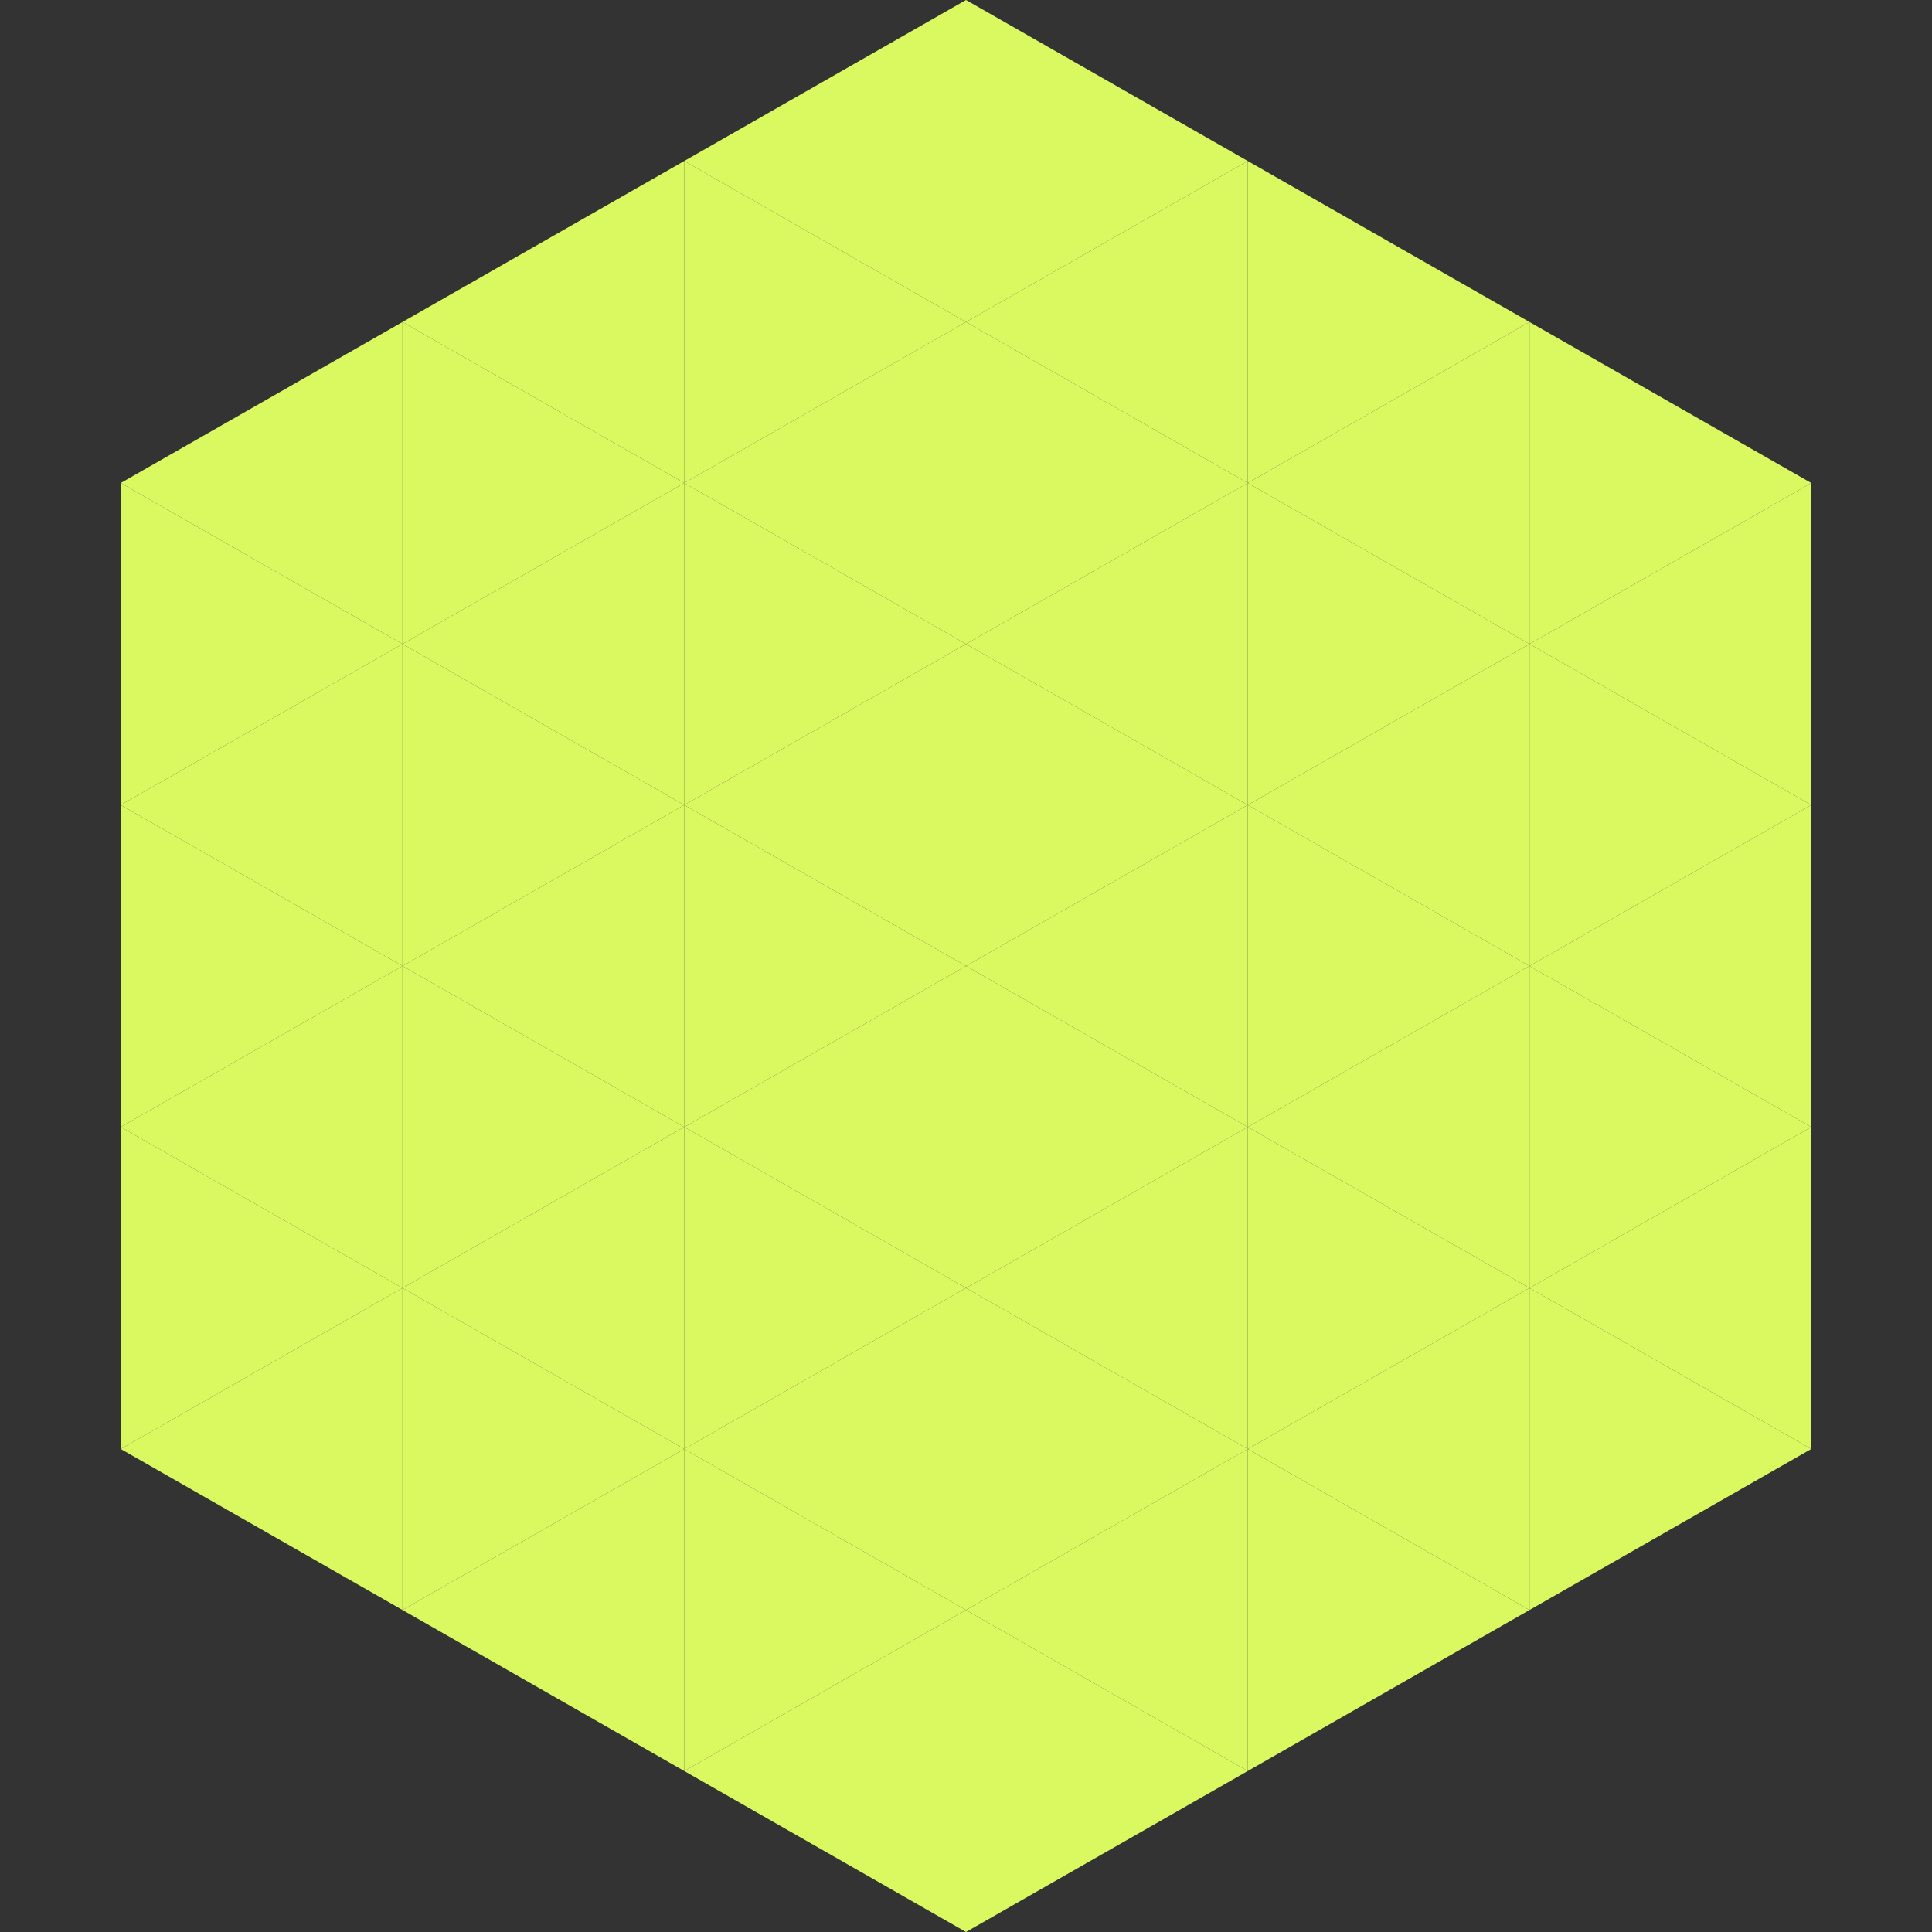
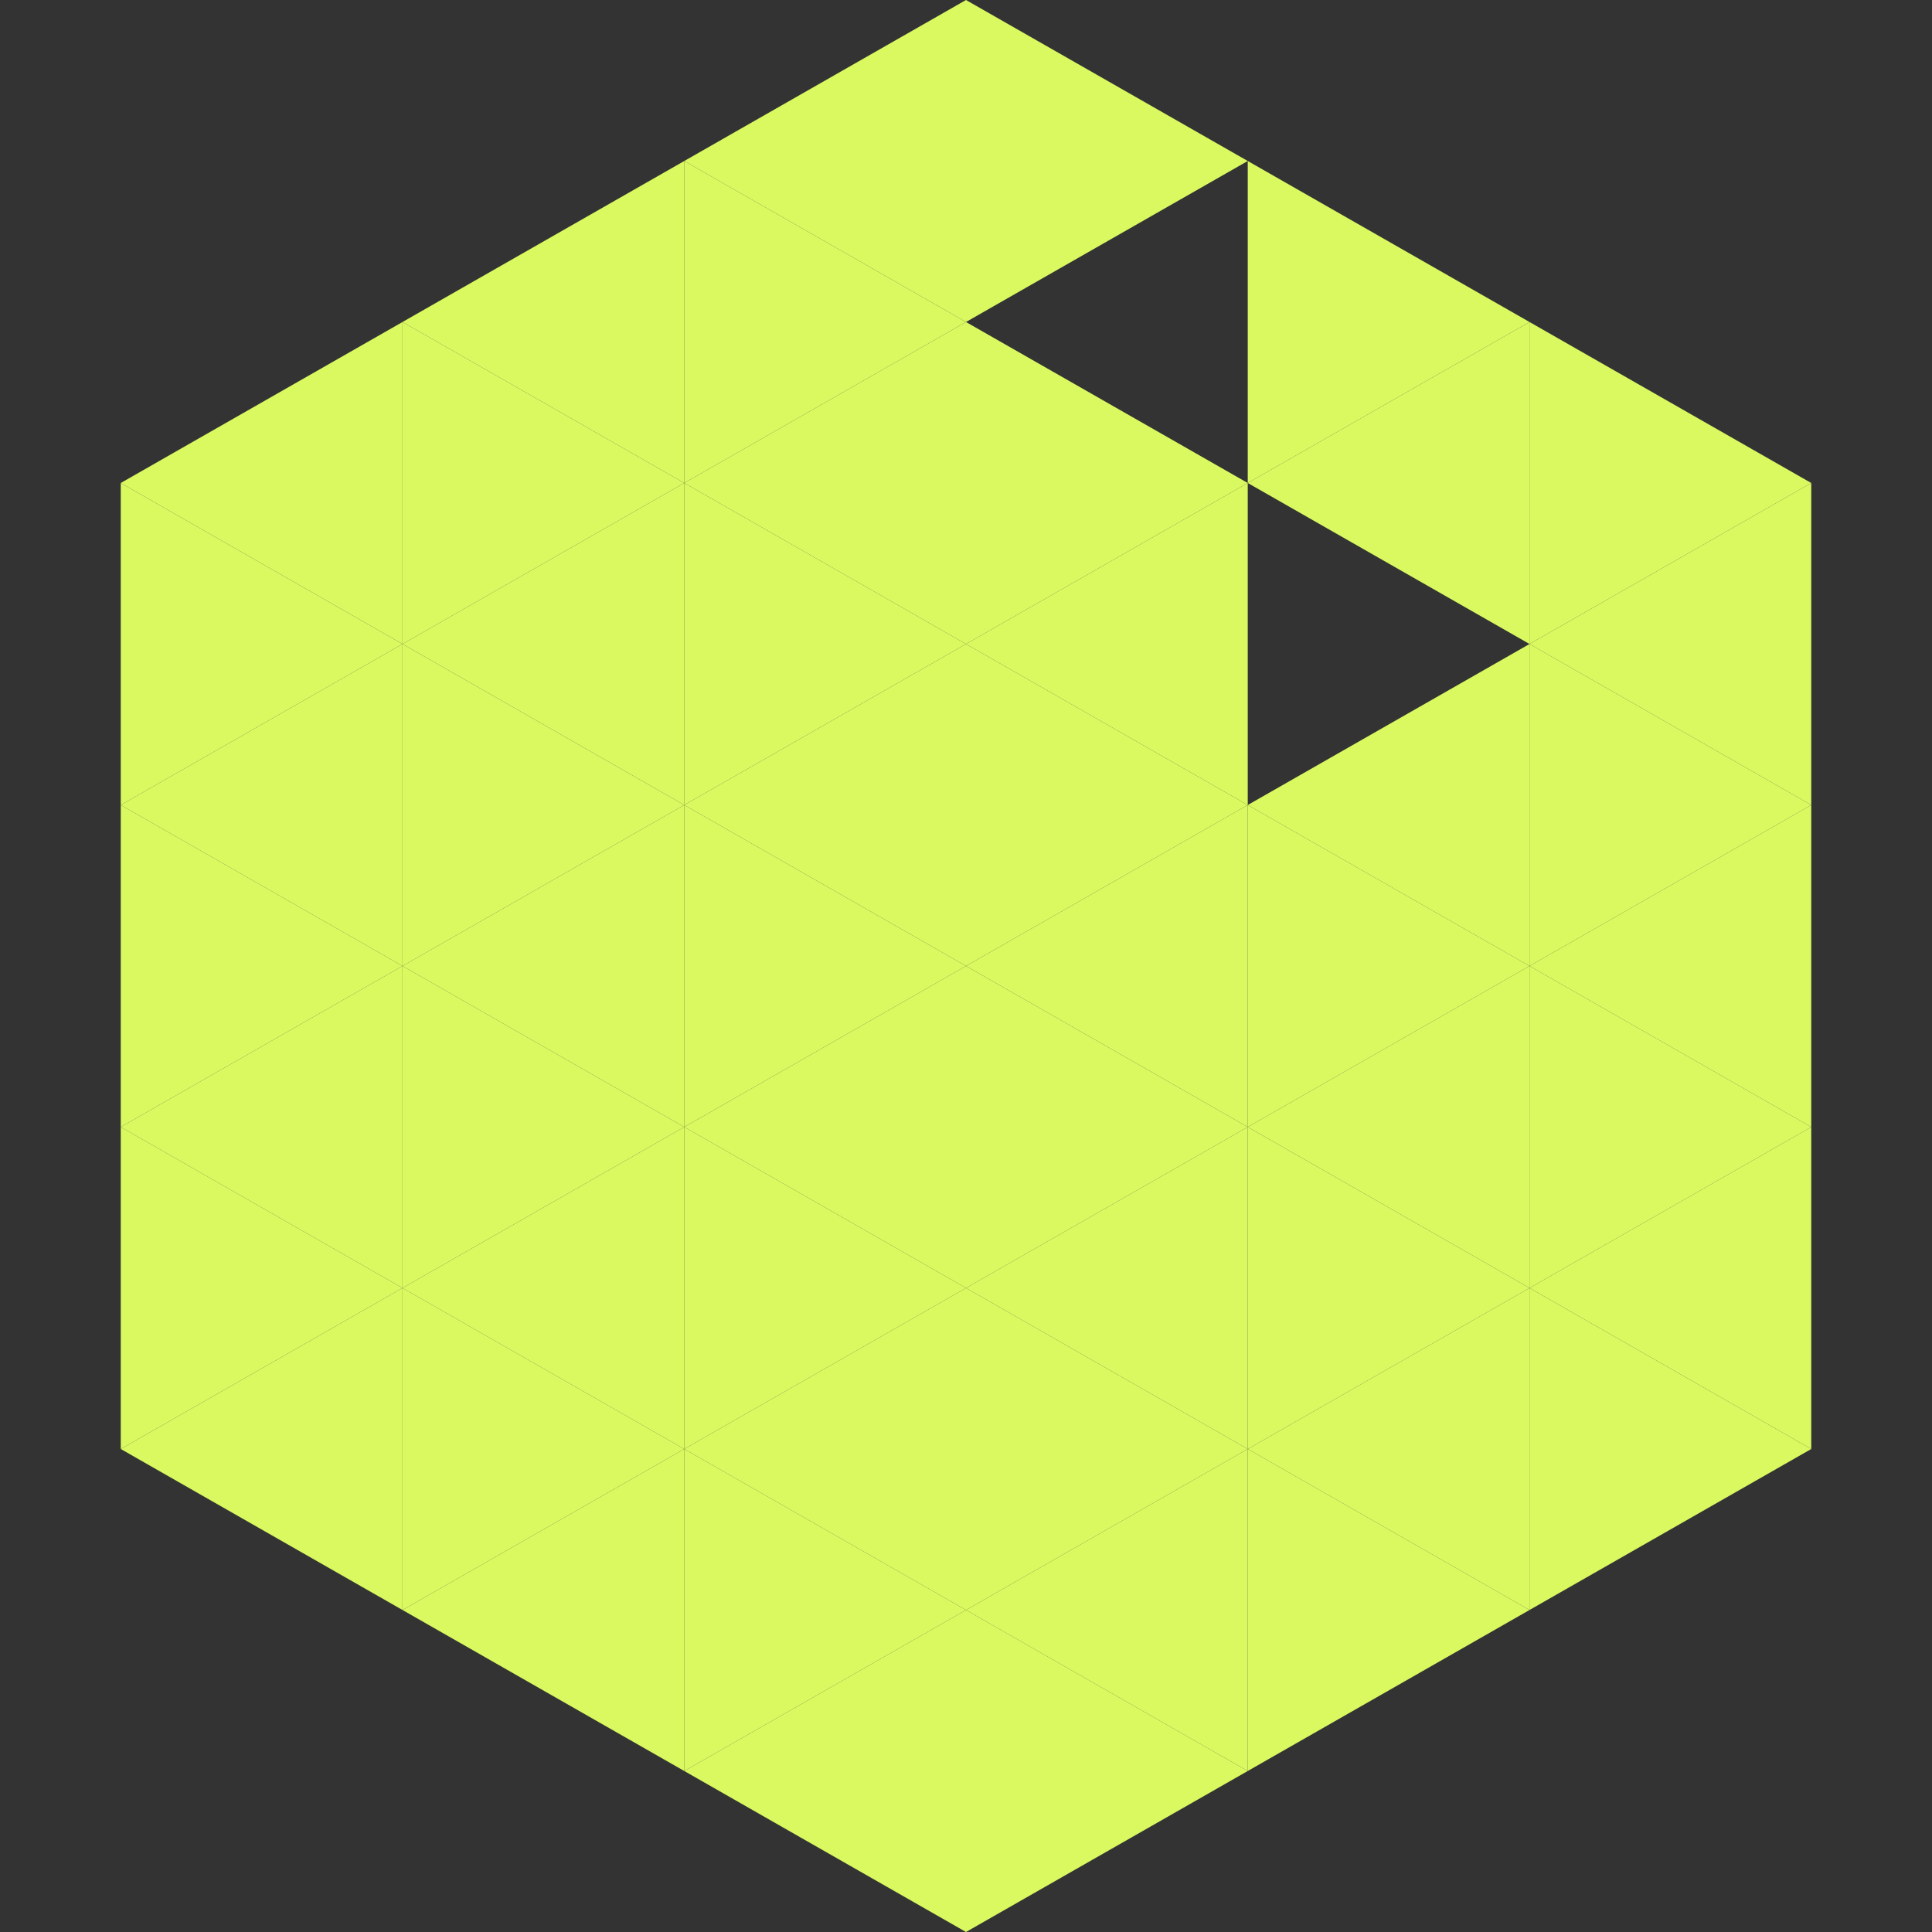
<svg xmlns="http://www.w3.org/2000/svg" width="240" height="240">
  <rect width="100%" height="100%" fill="#333333" stroke="none" />
  <polygon points="50,40 15,60 50,80" style="fill:rgb(218,249,96)" />
  <polygon points="190,40 225,60 190,80" style="fill:rgb(218,249,96)" />
  <polygon points="15,60 50,80 15,100" style="fill:rgb(218,249,96)" />
  <polygon points="225,60 190,80 225,100" style="fill:rgb(218,249,96)" />
  <polygon points="50,80 15,100 50,120" style="fill:rgb(218,249,96)" />
  <polygon points="190,80 225,100 190,120" style="fill:rgb(218,249,96)" />
  <polygon points="15,100 50,120 15,140" style="fill:rgb(218,249,96)" />
  <polygon points="225,100 190,120 225,140" style="fill:rgb(218,249,96)" />
  <polygon points="50,120 15,140 50,160" style="fill:rgb(218,249,96)" />
  <polygon points="190,120 225,140 190,160" style="fill:rgb(218,249,96)" />
  <polygon points="15,140 50,160 15,180" style="fill:rgb(218,249,96)" />
  <polygon points="225,140 190,160 225,180" style="fill:rgb(218,249,96)" />
  <polygon points="50,160 15,180 50,200" style="fill:rgb(218,249,96)" />
  <polygon points="190,160 225,180 190,200" style="fill:rgb(218,249,96)" />
  <polygon points="15,180 50,200 15,220" style="fill:rgb(255,255,255); fill-opacity:0" />
  <polygon points="225,180 190,200 225,220" style="fill:rgb(255,255,255); fill-opacity:0" />
  <polygon points="50,0 85,20 50,40" style="fill:rgb(255,255,255); fill-opacity:0" />
  <polygon points="190,0 155,20 190,40" style="fill:rgb(255,255,255); fill-opacity:0" />
  <polygon points="85,20 50,40 85,60" style="fill:rgb(218,249,96)" />
  <polygon points="155,20 190,40 155,60" style="fill:rgb(218,249,96)" />
  <polygon points="50,40 85,60 50,80" style="fill:rgb(218,249,96)" />
  <polygon points="190,40 155,60 190,80" style="fill:rgb(218,249,96)" />
  <polygon points="85,60 50,80 85,100" style="fill:rgb(218,249,96)" />
-   <polygon points="155,60 190,80 155,100" style="fill:rgb(218,249,96)" />
  <polygon points="50,80 85,100 50,120" style="fill:rgb(218,249,96)" />
  <polygon points="190,80 155,100 190,120" style="fill:rgb(218,249,96)" />
  <polygon points="85,100 50,120 85,140" style="fill:rgb(218,249,96)" />
  <polygon points="155,100 190,120 155,140" style="fill:rgb(218,249,96)" />
  <polygon points="50,120 85,140 50,160" style="fill:rgb(218,249,96)" />
  <polygon points="190,120 155,140 190,160" style="fill:rgb(218,249,96)" />
  <polygon points="85,140 50,160 85,180" style="fill:rgb(218,249,96)" />
  <polygon points="155,140 190,160 155,180" style="fill:rgb(218,249,96)" />
  <polygon points="50,160 85,180 50,200" style="fill:rgb(218,249,96)" />
  <polygon points="190,160 155,180 190,200" style="fill:rgb(218,249,96)" />
  <polygon points="85,180 50,200 85,220" style="fill:rgb(218,249,96)" />
  <polygon points="155,180 190,200 155,220" style="fill:rgb(218,249,96)" />
  <polygon points="120,0 85,20 120,40" style="fill:rgb(218,249,96)" />
  <polygon points="120,0 155,20 120,40" style="fill:rgb(218,249,96)" />
  <polygon points="85,20 120,40 85,60" style="fill:rgb(218,249,96)" />
-   <polygon points="155,20 120,40 155,60" style="fill:rgb(218,249,96)" />
  <polygon points="120,40 85,60 120,80" style="fill:rgb(218,249,96)" />
  <polygon points="120,40 155,60 120,80" style="fill:rgb(218,249,96)" />
  <polygon points="85,60 120,80 85,100" style="fill:rgb(218,249,96)" />
  <polygon points="155,60 120,80 155,100" style="fill:rgb(218,249,96)" />
  <polygon points="120,80 85,100 120,120" style="fill:rgb(218,249,96)" />
  <polygon points="120,80 155,100 120,120" style="fill:rgb(218,249,96)" />
  <polygon points="85,100 120,120 85,140" style="fill:rgb(218,249,96)" />
  <polygon points="155,100 120,120 155,140" style="fill:rgb(218,249,96)" />
  <polygon points="120,120 85,140 120,160" style="fill:rgb(218,249,96)" />
  <polygon points="120,120 155,140 120,160" style="fill:rgb(218,249,96)" />
  <polygon points="85,140 120,160 85,180" style="fill:rgb(218,249,96)" />
  <polygon points="155,140 120,160 155,180" style="fill:rgb(218,249,96)" />
  <polygon points="120,160 85,180 120,200" style="fill:rgb(218,249,96)" />
  <polygon points="120,160 155,180 120,200" style="fill:rgb(218,249,96)" />
  <polygon points="85,180 120,200 85,220" style="fill:rgb(218,249,96)" />
  <polygon points="155,180 120,200 155,220" style="fill:rgb(218,249,96)" />
  <polygon points="120,200 85,220 120,240" style="fill:rgb(218,249,96)" />
  <polygon points="120,200 155,220 120,240" style="fill:rgb(218,249,96)" />
  <polygon points="85,220 120,240 85,260" style="fill:rgb(255,255,255); fill-opacity:0" />
  <polygon points="155,220 120,240 155,260" style="fill:rgb(255,255,255); fill-opacity:0" />
</svg>